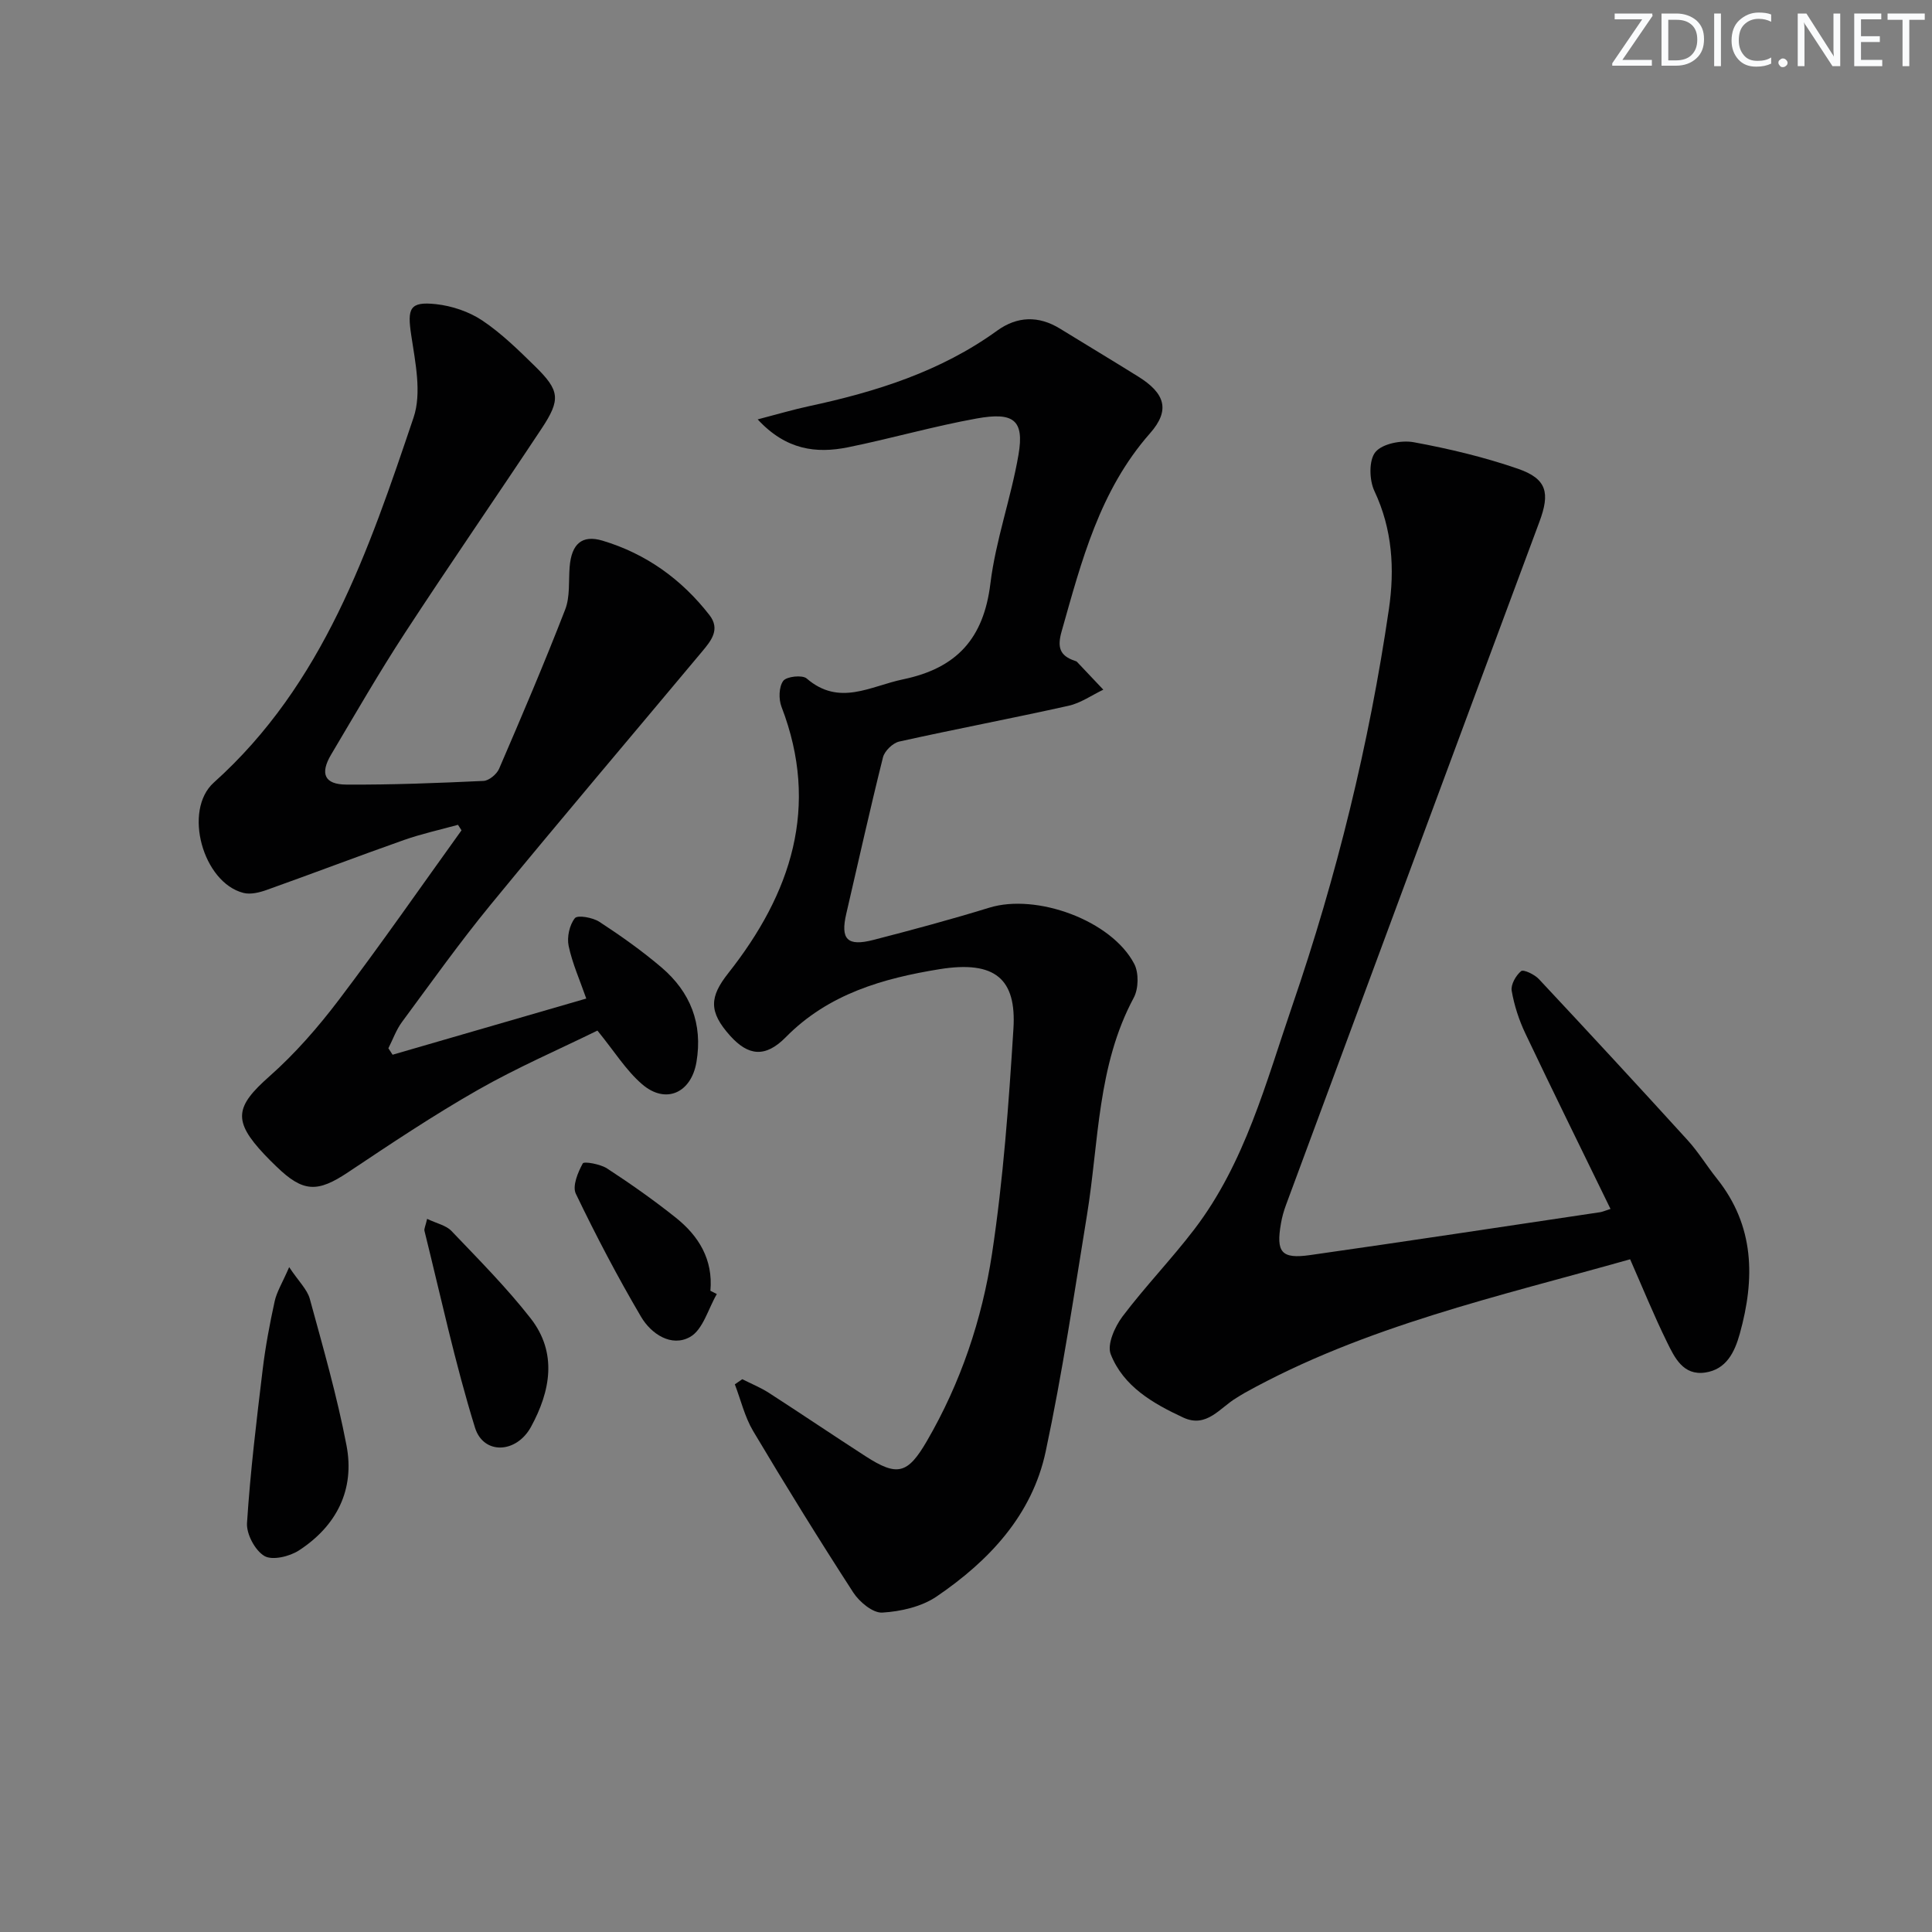
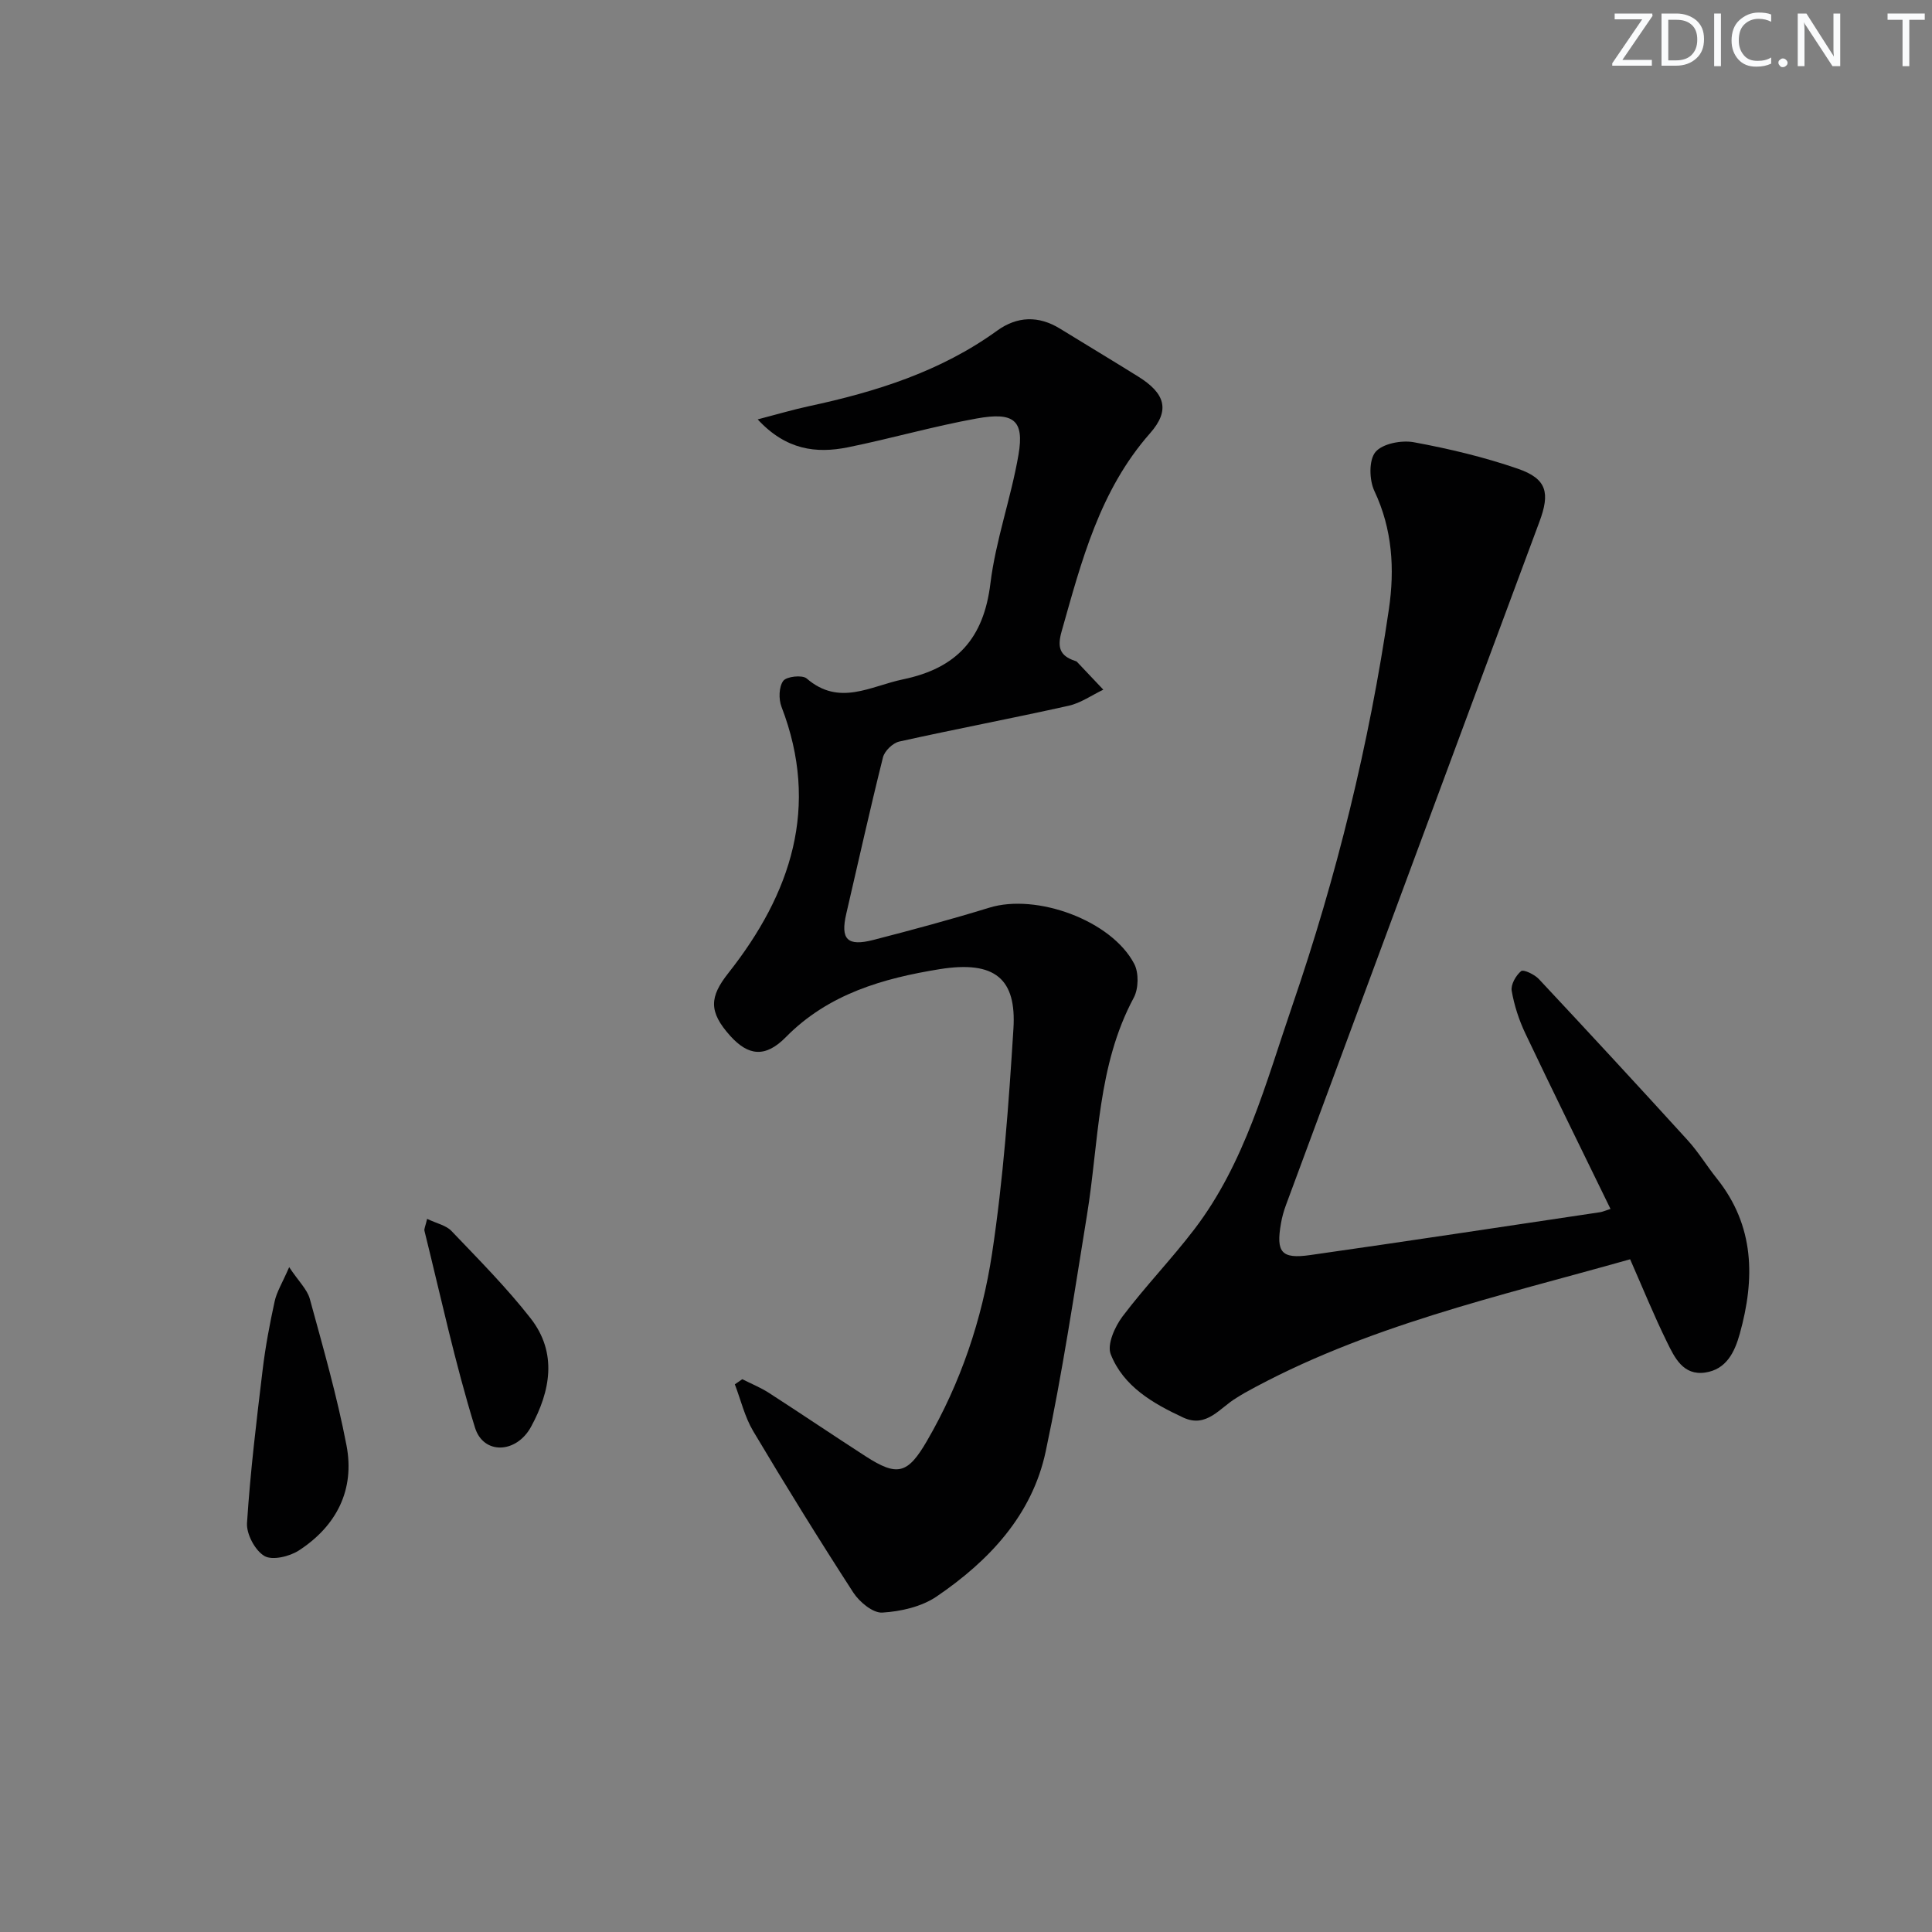
<svg xmlns="http://www.w3.org/2000/svg" enable-background="new 0 0 400 400" viewBox="0 0 400 400">
  <rect x="0" y="0" width="400" height="400" fill="#808080" stroke="none" />
  <g fill="#fafbfc">
    <path d="m342.2 3.2-6.3 9.2h6.1v1.2h-8.2v-.5l6.2-9.1h-5.7v-1.2h7.8v.4z" />
    <path d="m344 13.7v-10.9h3.1c1.6 0 3 .5 4.1 1.4 1.1 1 1.6 2.2 1.6 3.9s-.5 3-1.6 4-2.5 1.5-4.2 1.5h-3zm1.4-9.6v8.4h1.6c1.4 0 2.5-.4 3.2-1.1.8-.8 1.2-1.8 1.2-3.2s-.4-2.4-1.2-3.1-1.8-1-3.1-1z" />
    <path d="m356.3 2.8v10.9h-1.4v-10.9z" />
    <path d="m366.6 13.2c-.8.4-1.8.6-3 .6-1.6 0-2.8-.5-3.7-1.5s-1.4-2.3-1.4-3.9c0-1.7.5-3.2 1.6-4.2s2.4-1.6 4-1.6c1 0 1.9.1 2.6.4v1.5c-.8-.4-1.6-.6-2.6-.6-1.2 0-2.2.4-3 1.2s-1.1 1.9-1.1 3.3c0 1.3.4 2.3 1.1 3.1s1.6 1.1 2.8 1.1c1.1 0 2-.2 2.8-.7v1.3z" />
    <path d="m368.2 13c0-.3.1-.5.3-.6.2-.2.4-.3.6-.3.3 0 .5.1.7.3s.3.4.3.6-.1.5-.3.6c-.2.2-.4.3-.7.3s-.5-.1-.6-.3c-.2-.2-.3-.4-.3-.6z" />
    <path d="m381.1 13.7h-1.7l-5.5-8.4c-.2-.2-.3-.5-.4-.7 0 .2.1.8.1 1.5v7.6h-1.4v-10.9h1.8l5.3 8.3c.3.4.4.6.4.8 0-.3-.1-.8-.1-1.6v-7.5h1.4v10.9z" />
-     <path d="m389.7 13.7h-5.8v-10.9h5.6v1.2h-4.2v3.5h3.9v1.2h-3.9v3.7h4.4z" />
    <path d="m398.4 4.1h-3.1v9.6h-1.4v-9.6h-3.1v-1.3h7.7v1.3z" />
  </g>
  <path d="m156.87 86.83c4.26-1.11 7.39-2.04 10.56-2.72 13.9-2.98 27.29-7.17 39-15.64 4.17-3.02 8.61-3.16 13.06-.41 5.38 3.31 10.8 6.56 16.16 9.9 5.55 3.46 6.7 6.93 2.45 11.75-10.44 11.85-14.17 26.43-18.3 41-.94 3.3-.4 5.04 2.72 6.1.16.05.34.1.45.21 1.83 1.92 3.64 3.84 5.46 5.77-2.39 1.14-4.67 2.77-7.19 3.33-11.66 2.6-23.4 4.82-35.06 7.41-1.34.3-3.04 1.95-3.37 3.27-2.69 10.76-5.09 21.59-7.6 32.39-1.23 5.29.2 6.81 5.62 5.41 8.03-2.07 16.05-4.23 23.98-6.67 9.77-3.02 25.32 2.62 30.02 11.63.97 1.85.9 5.13-.09 6.99-7.58 14.11-7.22 29.84-9.69 45-2.66 16.35-5.1 32.77-8.55 48.96-2.81 13.19-11.73 22.64-22.57 30.02-3.12 2.13-7.43 3.11-11.26 3.34-1.94.12-4.72-2.19-5.99-4.13-7.13-11.01-14.03-22.17-20.74-33.44-1.75-2.94-2.56-6.45-3.8-9.69.51-.35 1.03-.71 1.54-1.06 1.84.93 3.77 1.71 5.5 2.82 6.71 4.33 13.33 8.81 20.04 13.14 6.54 4.22 8.69 3.7 12.66-3.12 7.02-12.06 11.44-25.21 13.51-38.84 2.33-15.4 3.46-31.01 4.43-46.57.64-10.22-3.69-14.19-15.3-12.32-11.61 1.88-22.99 5.09-31.82 14.07-4.27 4.34-7.8 3.85-11.5-.25-4.57-5.07-4.27-8.12-.4-13.02 12.96-16.43 18.99-34.38 11-55.13-.61-1.58-.55-4.12.36-5.36.68-.92 3.94-1.28 4.85-.5 6.76 5.83 13.17 1.59 19.96.18 11.15-2.32 16.69-8.48 18.08-19.83 1.1-8.99 4.28-17.71 5.82-26.68 1.23-7.2-1.02-8.87-8.64-7.5-8.96 1.61-17.75 4.16-26.68 5.97-6.57 1.32-12.81.57-18.68-5.78z" fill="#010102" />
-   <path d="m81.28 218.37c13.23-3.84 26.45-7.67 40.1-11.63-1.32-3.79-2.88-7.26-3.65-10.9-.38-1.81.17-4.33 1.29-5.74.56-.7 3.69-.15 5.07.75 4.45 2.9 8.82 6 12.86 9.44 5.99 5.1 8.59 11.67 7.24 19.62-1.09 6.37-6.36 8.79-11.26 4.56-3.32-2.86-5.72-6.79-9.24-11.1-7.92 3.89-16.58 7.63-24.72 12.27-9.22 5.25-18.07 11.17-26.91 17.07-6.34 4.23-9.29 4.18-14.84-1.2-.84-.81-1.67-1.63-2.47-2.48-6.61-7.02-6.05-9.93 1.05-16.2 5.31-4.7 10.07-10.17 14.37-15.84 8.72-11.5 16.95-23.36 25.38-35.08-.24-.38-.49-.76-.73-1.14-3.73 1.03-7.53 1.86-11.17 3.14-9.52 3.36-18.95 6.96-28.46 10.35-1.49.53-3.32.98-4.78.61-8.41-2.13-12.56-17.09-6.14-22.85 22.69-20.35 32.06-48.03 41.36-75.59 1.71-5.07.35-11.42-.49-17.04-.83-5.5-.37-7.02 5.12-6.42 3.31.36 6.85 1.55 9.6 3.39 3.97 2.66 7.47 6.1 10.91 9.47 5.14 5.04 5.36 6.87 1.34 12.94-9.37 14.14-19.02 28.1-28.29 42.3-5.36 8.21-10.25 16.72-15.26 25.15-2.35 3.95-1.39 6.19 3.12 6.22 9.47.06 18.96-.32 28.42-.76 1.14-.05 2.74-1.38 3.23-2.51 4.71-10.92 9.38-21.87 13.68-32.96 1.04-2.67.69-5.88.93-8.85.38-4.69 2.5-6.71 6.81-5.42 8.99 2.69 16.36 7.98 22.13 15.4 2.29 2.94.37 5.3-1.48 7.51-14.61 17.48-29.37 34.85-43.82 52.46-6.43 7.84-12.32 16.12-18.35 24.28-1.2 1.62-1.89 3.62-2.82 5.44.28.46.58.9.87 1.34z" fill="#010102" />
  <path d="m333.44 250.3c-5.94-12.21-11.88-24.22-17.63-36.33-1.32-2.78-2.31-5.82-2.83-8.84-.22-1.27.87-3.18 1.95-4.07.49-.4 2.79.69 3.68 1.65 10.34 11.05 20.61 22.16 30.8 33.36 2.23 2.45 3.97 5.34 6.05 7.94 7.83 9.8 7.92 20.73 4.74 32.14-1.07 3.84-2.8 7.38-7.16 8.02-4.58.67-6.35-3.13-7.93-6.35-2.7-5.5-5.01-11.19-7.61-17.1-27.29 7.72-54.87 13.81-79.8 27.66-.58.32-1.14.7-1.71 1.04-3.43 2.03-6.16 6.32-11.01 4.07-6.25-2.91-12.39-6.42-15.02-13.12-.79-2.01.85-5.68 2.43-7.79 4.7-6.23 10.16-11.88 14.9-18.09 10.5-13.76 14.8-30.36 20.28-46.32 9.17-26.72 15.9-54.11 19.99-82.08 1.21-8.26.73-16.51-3-24.42-1.08-2.28-1.18-6.4.21-8.08 1.44-1.74 5.39-2.5 7.94-2.03 7.29 1.34 14.59 3.08 21.59 5.5 6.02 2.09 6.63 5.03 4.42 10.97-17.54 47.12-34.99 94.27-52.46 141.42-.46 1.24-.83 2.54-1.05 3.84-1.05 5.99.08 7.41 6.04 6.56 20.04-2.85 40.05-5.9 60.07-8.88.48-.08.92-.29 2.12-.67z" fill="#010102" />
  <path d="m59.87 262.35c1.97 2.96 3.73 4.6 4.27 6.56 2.75 10.06 5.64 20.12 7.6 30.35 1.76 9.18-2.07 16.68-9.85 21.74-1.94 1.26-5.51 2.12-7.15 1.15-1.93-1.14-3.74-4.53-3.6-6.82.68-10.58 1.96-21.13 3.23-31.67.57-4.77 1.46-9.51 2.49-14.21.42-1.97 1.57-3.78 3.01-7.1z" fill="#010102" />
  <path d="m88.43 252.35c1.99.96 3.93 1.34 5.04 2.51 5.61 5.88 11.38 11.68 16.37 18.06 5.62 7.18 4.12 15.12.1 22.49-3.04 5.56-9.85 5.81-11.6.16-4.14-13.38-7.08-27.13-10.46-40.74-.1-.42.2-.94.55-2.48z" fill="#010102" />
-   <path d="m148.41 267.92c-1.79 3.06-2.87 7.38-5.54 8.88-3.86 2.17-8.06-.62-10.15-4.18-4.87-8.28-9.34-16.81-13.5-25.47-.76-1.58.42-4.42 1.44-6.28.25-.46 3.64.13 5.05 1.06 4.87 3.18 9.65 6.54 14.2 10.17 4.76 3.79 7.75 8.67 7.17 15.14.44.22.89.45 1.33.68z" fill="#010102" />
</svg>